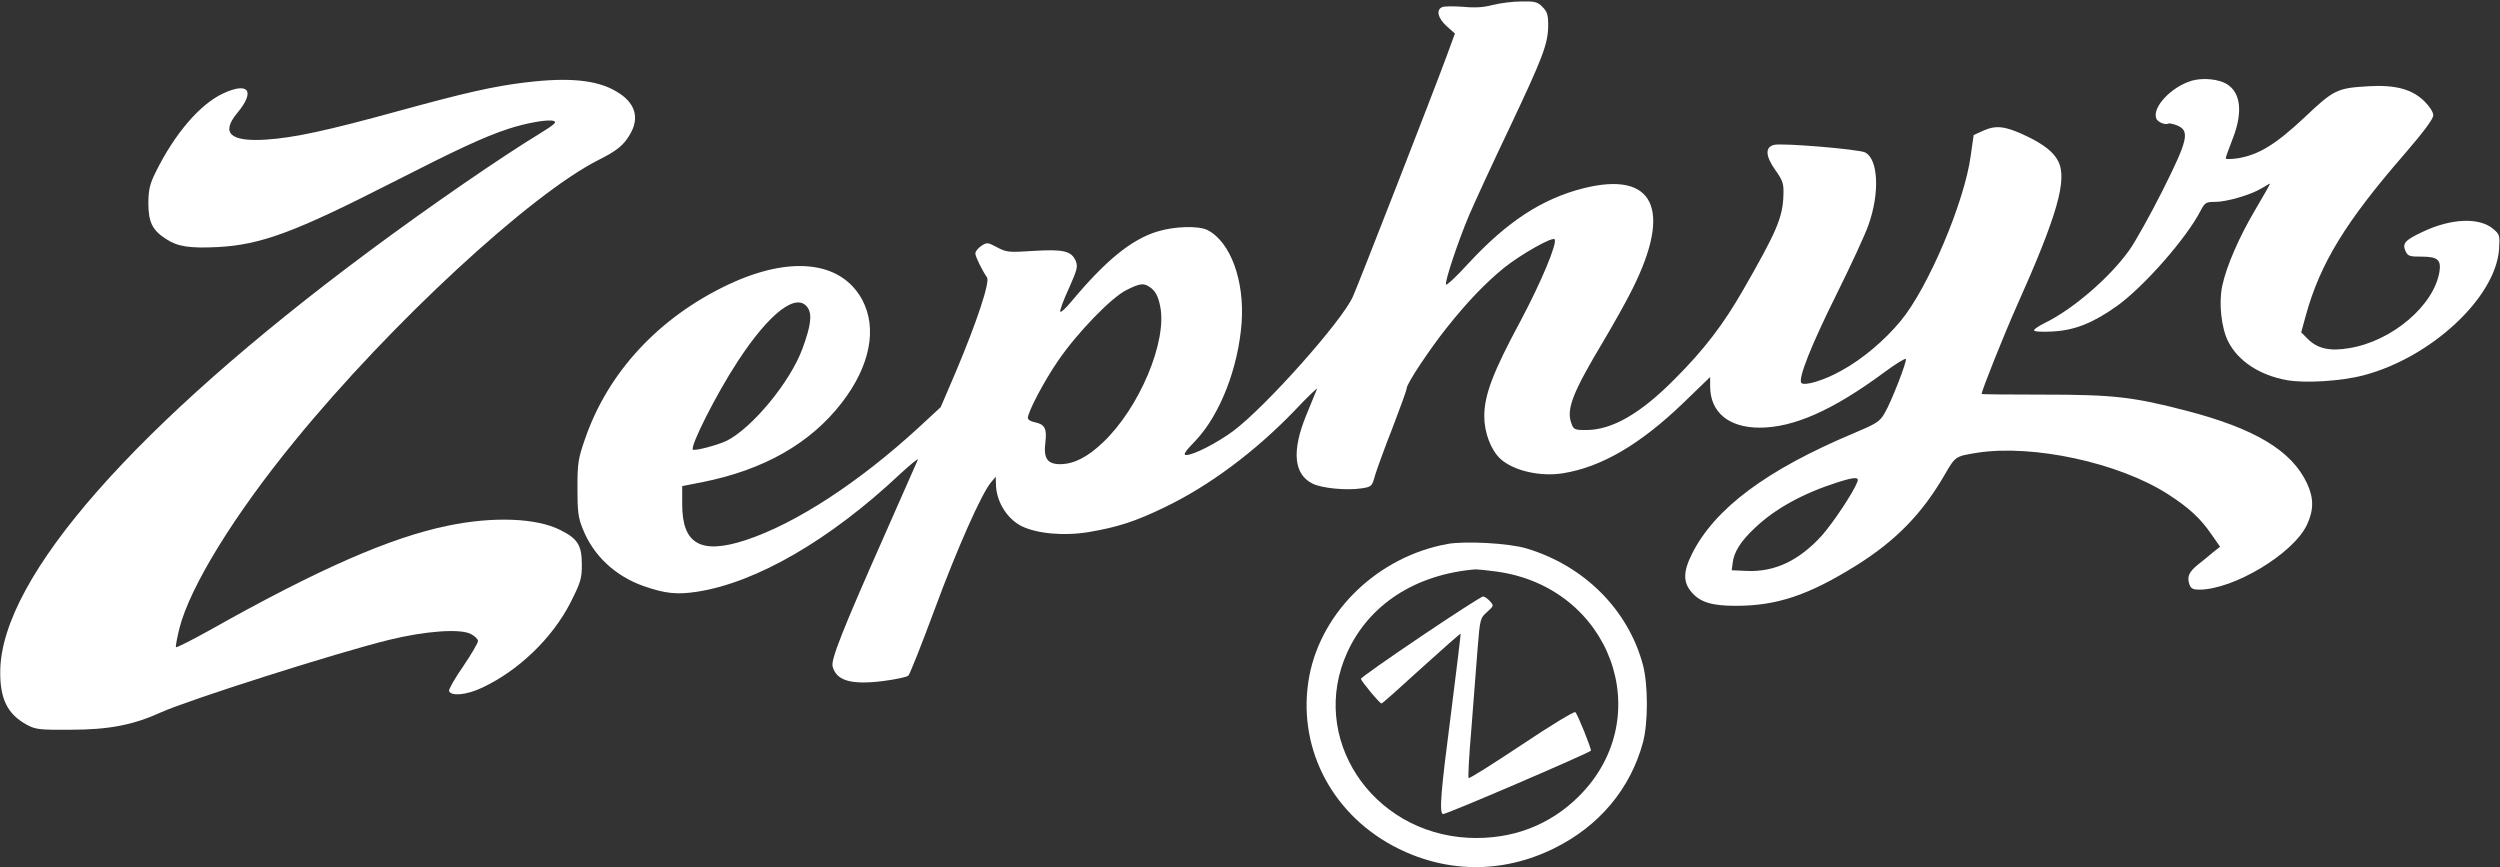
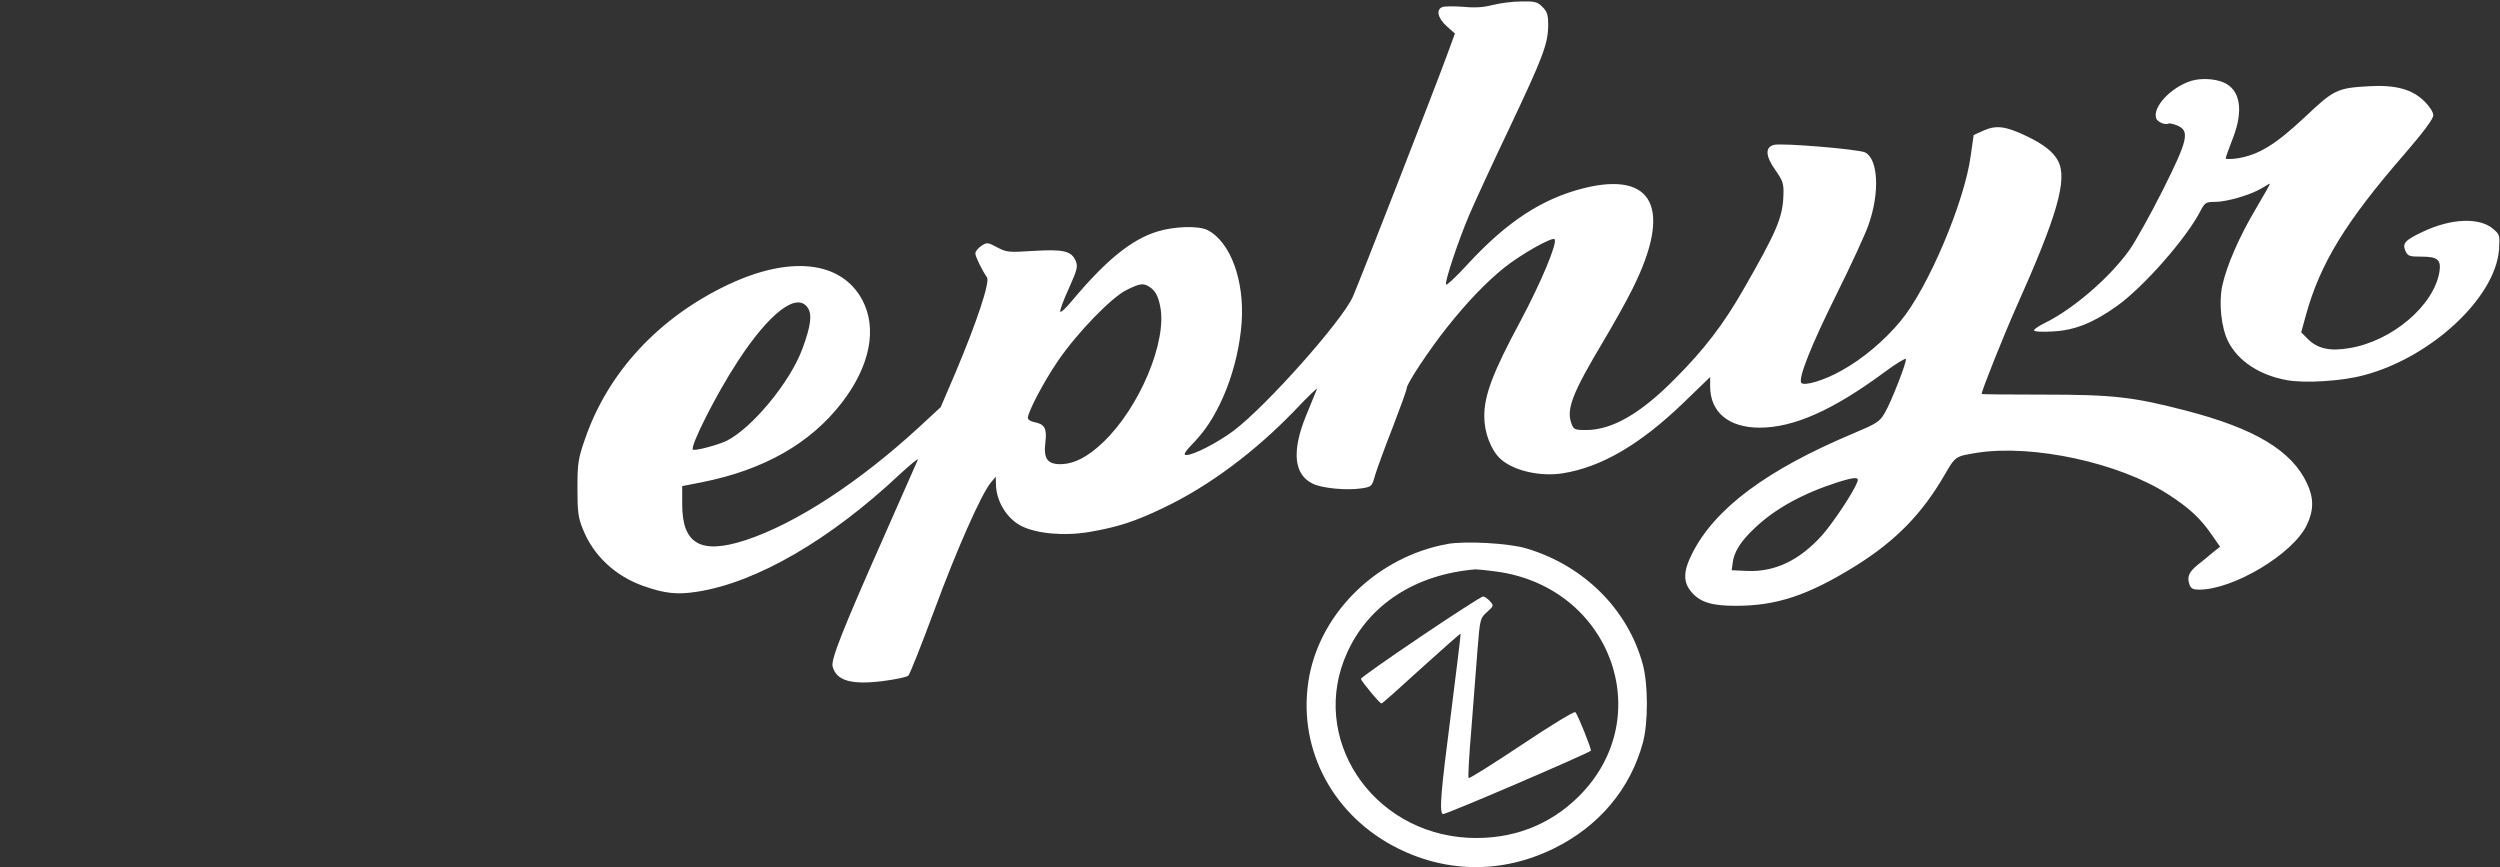
<svg xmlns="http://www.w3.org/2000/svg" fill="none" height="34" viewBox="0 0 98 34" width="98">
  <rect x="0" y="0" width="98" height="34" fill="#333333" stroke="none" />
  <g fill="#fff">
    <path d="m58.536.188c-.349.098-.689.125-1.163.08-.376-.027-.742-.027-.832.009-.259.098-.179.438.17.751l.322.286-.331.903c-.465 1.27-3.425 8.861-3.667 9.406-.42.957-3.434 4.337-4.695 5.275-.644.474-1.556.939-1.833.939-.143 0-.072-.116.358-.563.957-1.01 1.673-2.843 1.807-4.623.116-1.663-.438-3.165-1.333-3.63-.349-.179-1.297-.152-1.968.054-1.028.313-2.039 1.145-3.381 2.754-.224.268-.411.438-.429.385-.018-.054.134-.465.34-.912.322-.724.358-.85.268-1.073-.17-.393-.483-.465-1.663-.393-.966.063-1.055.054-1.422-.143-.367-.197-.394-.197-.617-.054-.125.089-.233.215-.233.295 0 .125.259.653.456.939.125.17-.385 1.717-1.225 3.711l-.59 1.377-.841.778c-2.361 2.173-4.848 3.791-6.806 4.435-1.753.572-2.486.161-2.486-1.404v-.715l.778-.152c2.424-.483 4.248-1.52 5.482-3.12 1.109-1.44 1.395-2.915.796-4.033-.823-1.52-2.817-1.744-5.259-.59-2.719 1.288-4.713 3.442-5.608 6.053-.268.769-.295.948-.295 1.922 0 .912.027 1.153.206 1.592.411 1.046 1.27 1.851 2.379 2.244.841.295 1.315.349 2.111.224 2.316-.358 5.205-2.03 7.942-4.605.42-.385.733-.644.707-.572-.036.072-.635 1.44-1.341 3.04-1.601 3.612-2.066 4.784-2.003 5.061.143.563.724.733 1.959.581.501-.063.957-.161 1.011-.215.063-.063.519-1.216 1.02-2.566.894-2.423 1.851-4.569 2.218-5.007l.188-.224.009.277c0 .671.42 1.359.993 1.654.608.304 1.681.402 2.674.233 1.1-.188 1.798-.411 2.925-.957 1.762-.841 3.568-2.191 5.134-3.818.501-.536.894-.903.859-.832-.027.071-.215.536-.42 1.028-.581 1.413-.492 2.334.259 2.691.367.179 1.333.268 1.914.179.394-.063.403-.072.528-.528.081-.259.385-1.1.689-1.869.295-.769.546-1.457.546-1.529 0-.179.912-1.547 1.583-2.387.805-1.01 1.502-1.735 2.236-2.334.662-.528 1.878-1.216 1.977-1.118.125.134-.528 1.69-1.342 3.219-1.073 1.994-1.413 2.888-1.413 3.72 0 .644.259 1.323.635 1.672.51.465 1.556.706 2.451.563 1.502-.241 3.023-1.127 4.713-2.754l1.055-1.019v.367c0 1.01.725 1.618 1.941 1.618 1.324 0 2.853-.671 4.865-2.155.456-.34.85-.581.868-.536.036.116-.572 1.681-.832 2.119-.197.34-.313.411-1.225.796-3.408 1.431-5.447 2.951-6.332 4.73-.349.697-.349 1.118 0 1.511.331.376.778.519 1.717.519 1.61 0 2.844-.411 4.713-1.574 1.547-.966 2.585-2.021 3.47-3.55.438-.751.42-.733 1.279-.876 2.191-.34 5.572.393 7.486 1.627.832.536 1.27.948 1.69 1.556l.349.501-.295.233c-.152.134-.42.349-.59.483-.34.277-.42.474-.313.769.054.152.143.197.376.197 1.351 0 3.703-1.413 4.23-2.548.268-.572.268-1.046 0-1.619-.599-1.279-2.03-2.146-4.749-2.852-2.066-.536-2.844-.626-5.572-.626-1.333 0-2.433-.009-2.433-.027 0-.134.859-2.28 1.351-3.389 1.619-3.612 2.021-5.025 1.646-5.74-.179-.358-.572-.662-1.27-.993-.796-.376-1.154-.42-1.646-.206l-.394.179-.116.814c-.241 1.806-1.673 5.186-2.746 6.474-.617.751-1.502 1.502-2.325 1.949-.662.376-1.44.608-1.565.483-.143-.152.367-1.448 1.377-3.478.564-1.136 1.127-2.352 1.252-2.718.447-1.252.385-2.584-.134-2.843-.259-.125-3.256-.376-3.568-.295-.358.089-.34.438.054.993.295.42.331.528.313.984-.027.867-.259 1.413-1.574 3.702-.778 1.359-1.538 2.352-2.683 3.496-1.342 1.359-2.459 2.003-3.479 2.003-.456 0-.492-.018-.581-.277-.197-.554.063-1.207 1.279-3.237.376-.635.885-1.538 1.118-2.012 1.574-3.138.841-4.641-1.914-3.952-1.628.411-2.996 1.305-4.526 2.96-.456.501-.85.867-.868.814-.045-.134.483-1.717.912-2.727.215-.501.93-2.057 1.601-3.46 1.297-2.745 1.494-3.255 1.494-3.997 0-.393-.045-.519-.224-.697-.188-.197-.295-.224-.823-.215-.331 0-.832.063-1.1.134zm-13.389 11.123c.161.134.259.331.331.689.286 1.368-.805 3.97-2.227 5.329-.617.59-1.145.858-1.681.867-.519 0-.671-.224-.59-.867.063-.536-.027-.697-.42-.778-.152-.027-.268-.098-.268-.17 0-.232.635-1.44 1.181-2.235.751-1.1 2.102-2.495 2.692-2.781.554-.277.689-.286.984-.054zm-13.478.76c.17.268.116.706-.215 1.601-.483 1.314-1.976 3.112-2.978 3.612-.367.17-1.243.402-1.315.34-.116-.125.921-2.182 1.753-3.451 1.252-1.922 2.334-2.745 2.755-2.101zm41.141 6.814c-.152.411-.957 1.618-1.395 2.11-.885.975-1.842 1.431-2.925 1.386l-.608-.027.036-.268c.045-.438.313-.867.868-1.386.796-.76 1.887-1.359 3.256-1.797.662-.206.841-.215.769-.018z" />
-     <path d="m20.615 3.228c-1.306.161-2.361.402-5.008 1.127-2.799.769-4.078 1.046-5.187 1.118-1.404.089-1.771-.259-1.118-1.046.716-.858.447-1.234-.563-.76-.903.42-1.896 1.583-2.629 3.067-.241.483-.286.688-.295 1.216 0 .751.152 1.073.698 1.422.447.295.921.367 2.021.313 1.699-.089 3.032-.59 6.806-2.513 2.594-1.323 3.631-1.806 4.579-2.119.707-.232 1.556-.384 1.78-.313.143.045.045.134-.519.483-1.529.93-4.311 2.843-6.708 4.623-9.149 6.796-14.408 12.768-14.462 16.443-.018 1.109.286 1.717 1.055 2.128.331.179.492.197 1.708.188 1.503 0 2.451-.188 3.533-.679 1.064-.483 6.869-2.334 8.944-2.843 1.422-.349 2.781-.447 3.202-.233.161.081.286.206.286.277s-.259.519-.581.993c-.331.474-.572.903-.554.966.072.215.689.161 1.288-.125 1.44-.671 2.772-1.958 3.479-3.353.394-.787.438-.921.438-1.475 0-.76-.161-1.019-.85-1.359-.93-.474-2.656-.536-4.427-.161-2.254.465-5.098 1.717-9.319 4.095-.707.394-1.297.689-1.315.662-.018-.036.045-.367.134-.733.411-1.627 2.146-4.453 4.543-7.377 3.747-4.587 9.23-9.657 11.904-10.998.698-.349.975-.572 1.216-.993.394-.662.206-1.261-.545-1.69-.751-.447-1.869-.554-3.533-.349z" />
    <path d="m85.904 3.166c-.805.25-1.547 1.046-1.377 1.484.054.134.349.259.465.197.036-.027.197.009.358.072.501.215.42.563-.59 2.575-.483.957-1.064 1.994-1.288 2.307-.769 1.082-2.218 2.325-3.318 2.861-.233.116-.42.241-.42.286 0 .054.322.071.742.045.85-.045 1.574-.331 2.513-1.001 1.046-.751 2.728-2.656 3.282-3.747.161-.304.206-.331.564-.331.456 0 1.404-.277 1.825-.536.161-.098.304-.179.322-.179s-.224.429-.537.957c-.671 1.127-1.163 2.262-1.333 3.049-.143.671-.036 1.654.233 2.182.385.76 1.216 1.314 2.281 1.511.716.134 2.155.045 3.032-.188 2.647-.698 5.16-3.04 5.304-4.927.036-.563.027-.59-.233-.814-.545-.456-1.646-.411-2.755.116-.689.322-.814.456-.68.751.089.206.161.224.635.224.626 0 .769.125.698.59-.215 1.323-1.851 2.718-3.524 2.995-.76.134-1.261.027-1.646-.367l-.25-.25.179-.653c.563-2.048 1.565-3.684 3.873-6.339.742-.858 1.118-1.368 1.127-1.511 0-.125-.134-.34-.34-.545-.483-.483-1.145-.662-2.2-.599-1.243.072-1.359.134-2.522 1.234-1.127 1.055-1.789 1.457-2.612 1.592-.25.036-.465.036-.465 0 0-.045.125-.376.268-.751.447-1.127.313-1.958-.376-2.235-.367-.143-.859-.161-1.234-.054z" />
    <path d="m56.73 21.326c-2.692.492-4.91 2.611-5.402 5.159-.51 2.691.787 5.329 3.273 6.67 2.003 1.073 4.248 1.118 6.305.107 1.771-.867 3.005-2.334 3.497-4.158.206-.769.206-2.253 0-3.04-.581-2.173-2.316-3.898-4.579-4.569-.698-.206-2.406-.295-3.095-.17zm1.95 1.082c4.463.617 6.323 5.696 3.22 8.798-1.154 1.153-2.647 1.717-4.338 1.636-3.819-.197-6.269-3.943-4.749-7.269.859-1.887 2.683-3.058 5.026-3.255.081 0 .456.036.841.089z" />
    <path d="m55.692 24.956c-1.288.867-2.343 1.609-2.343 1.654 0 .08.725.957.805.966.027.009.724-.617 1.556-1.377.841-.76 1.529-1.368 1.547-1.359.009.018-.161 1.413-.376 3.112-.403 3.103-.465 3.872-.322 3.961.063.045 5.679-2.369 5.804-2.486.036-.045-.51-1.404-.608-1.511-.036-.045-.984.528-2.102 1.279-1.118.742-2.048 1.332-2.084 1.305-.027-.027.018-.885.107-1.905.081-1.028.188-2.423.241-3.112.098-1.234.107-1.252.376-1.493s.268-.25.107-.429c-.089-.098-.206-.179-.268-.179-.054 0-1.154.706-2.442 1.574z" />
  </g>
</svg>